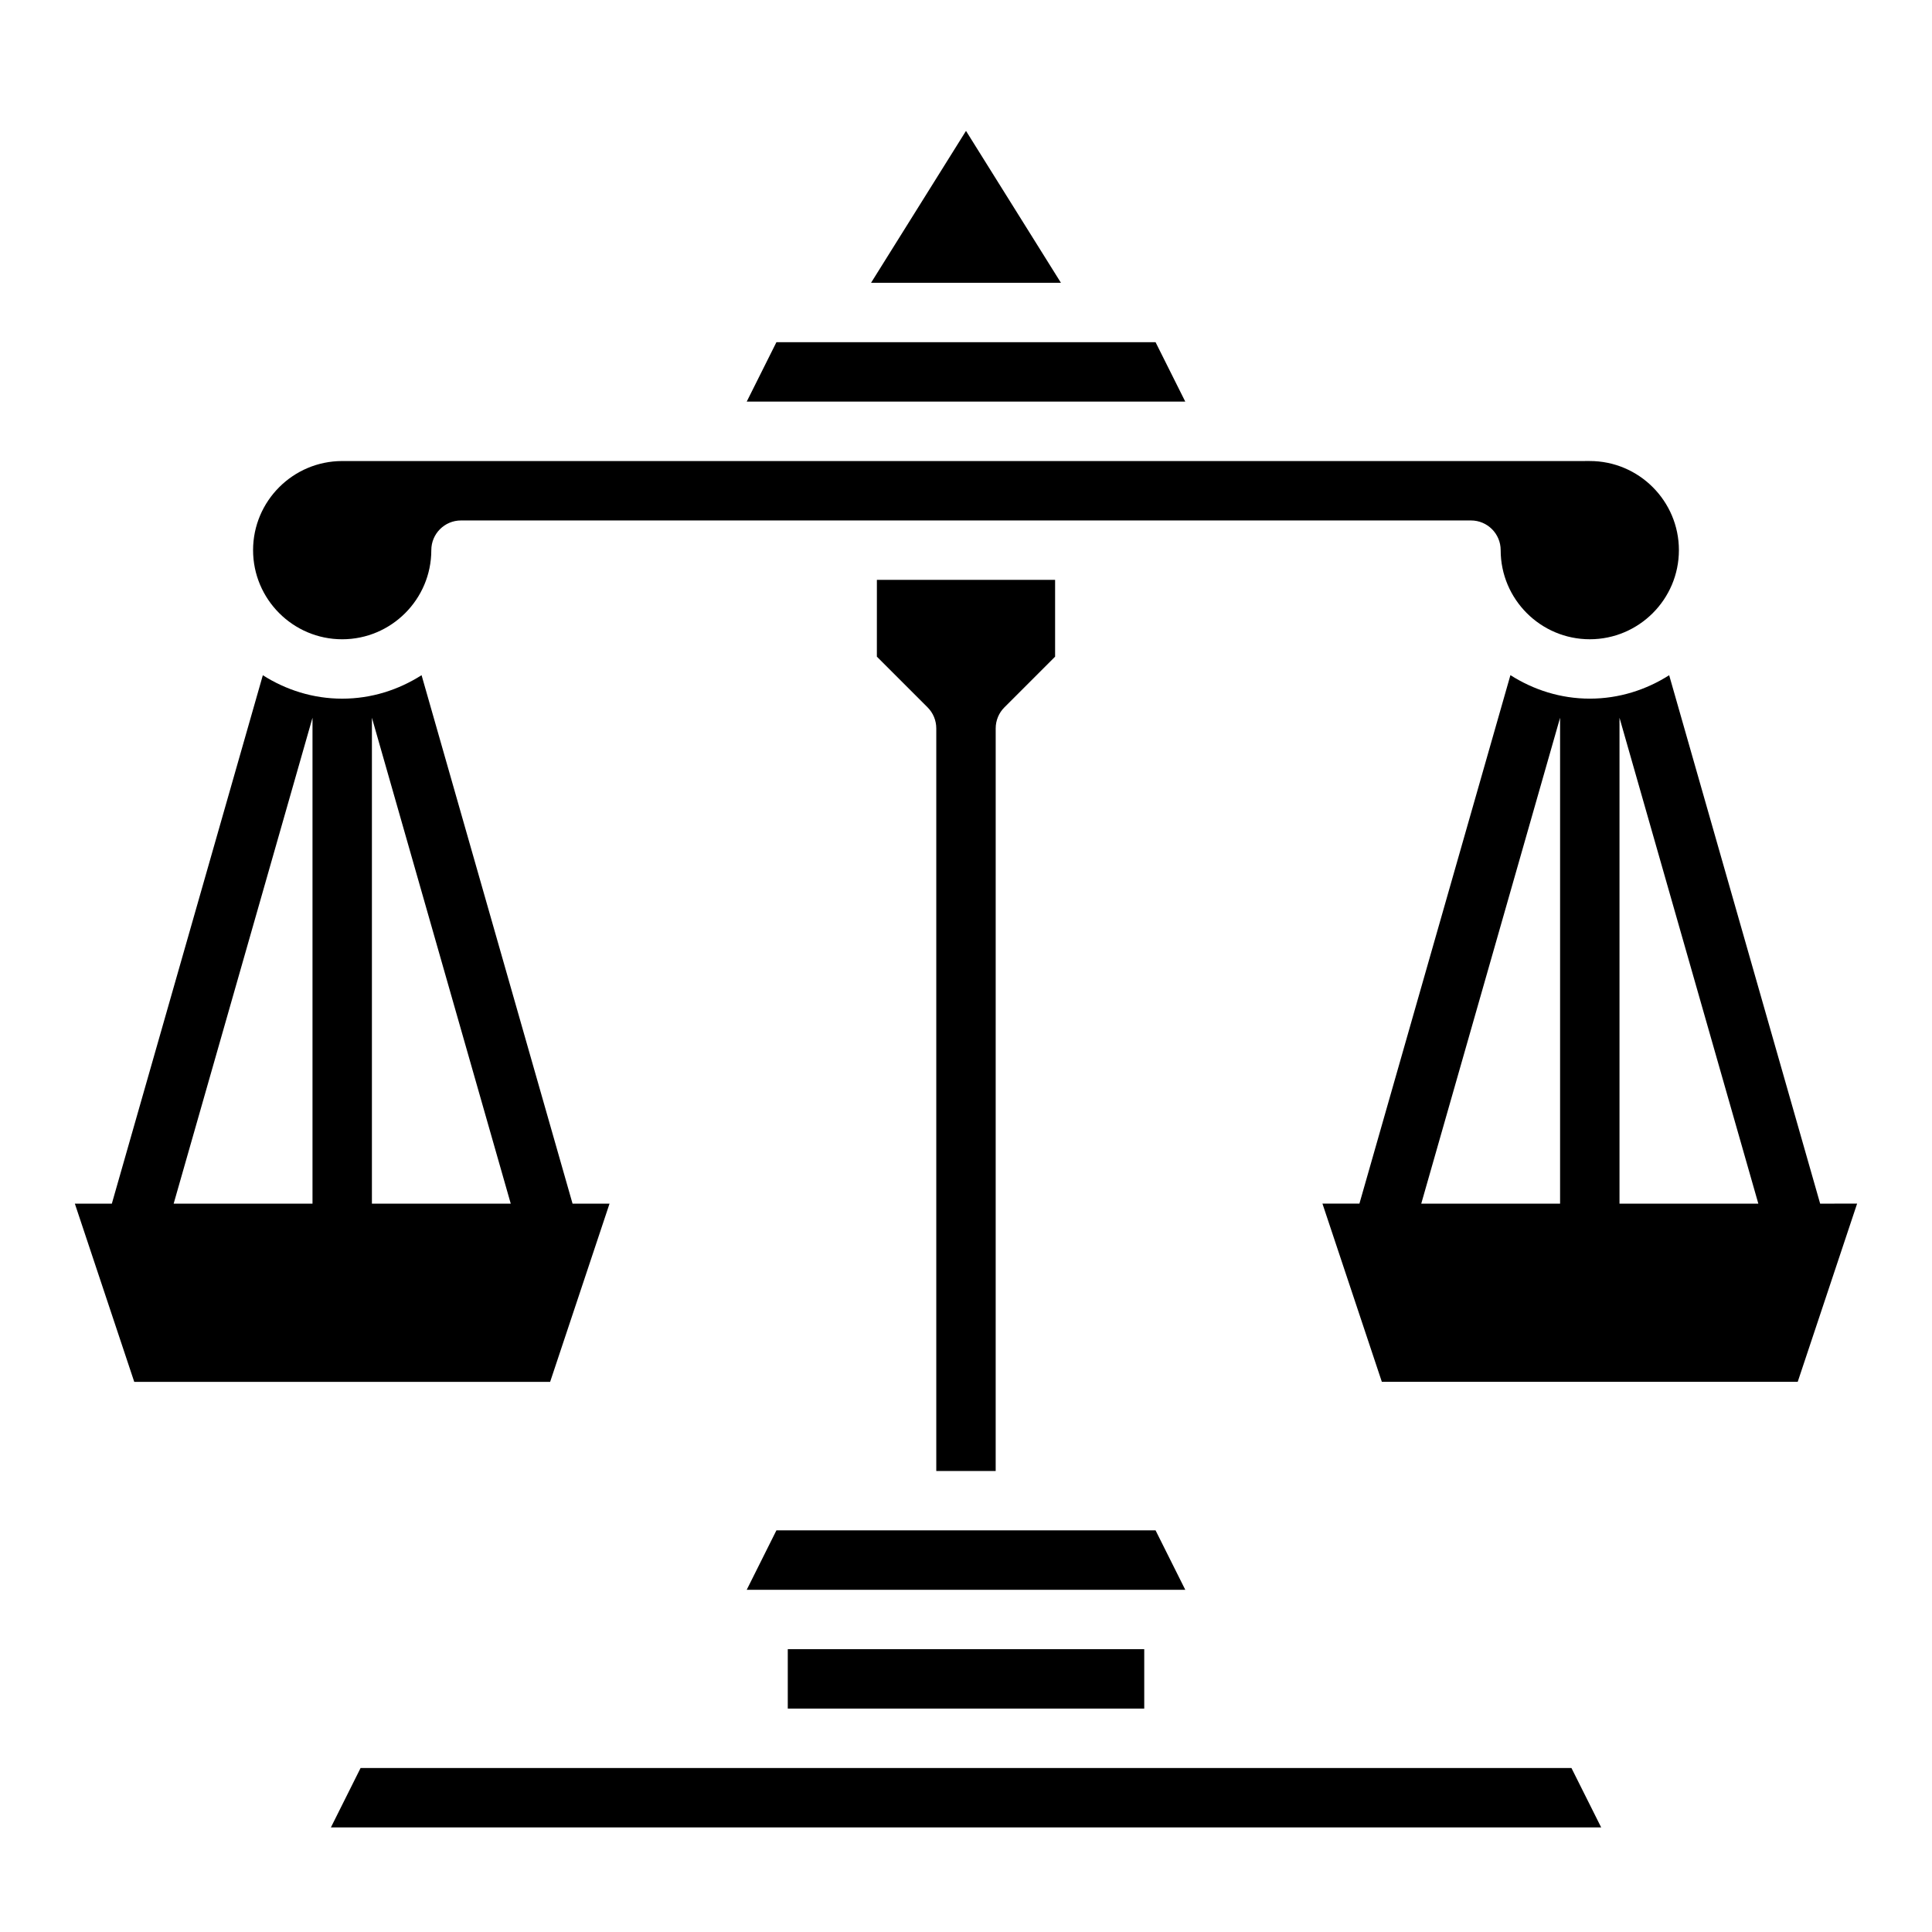
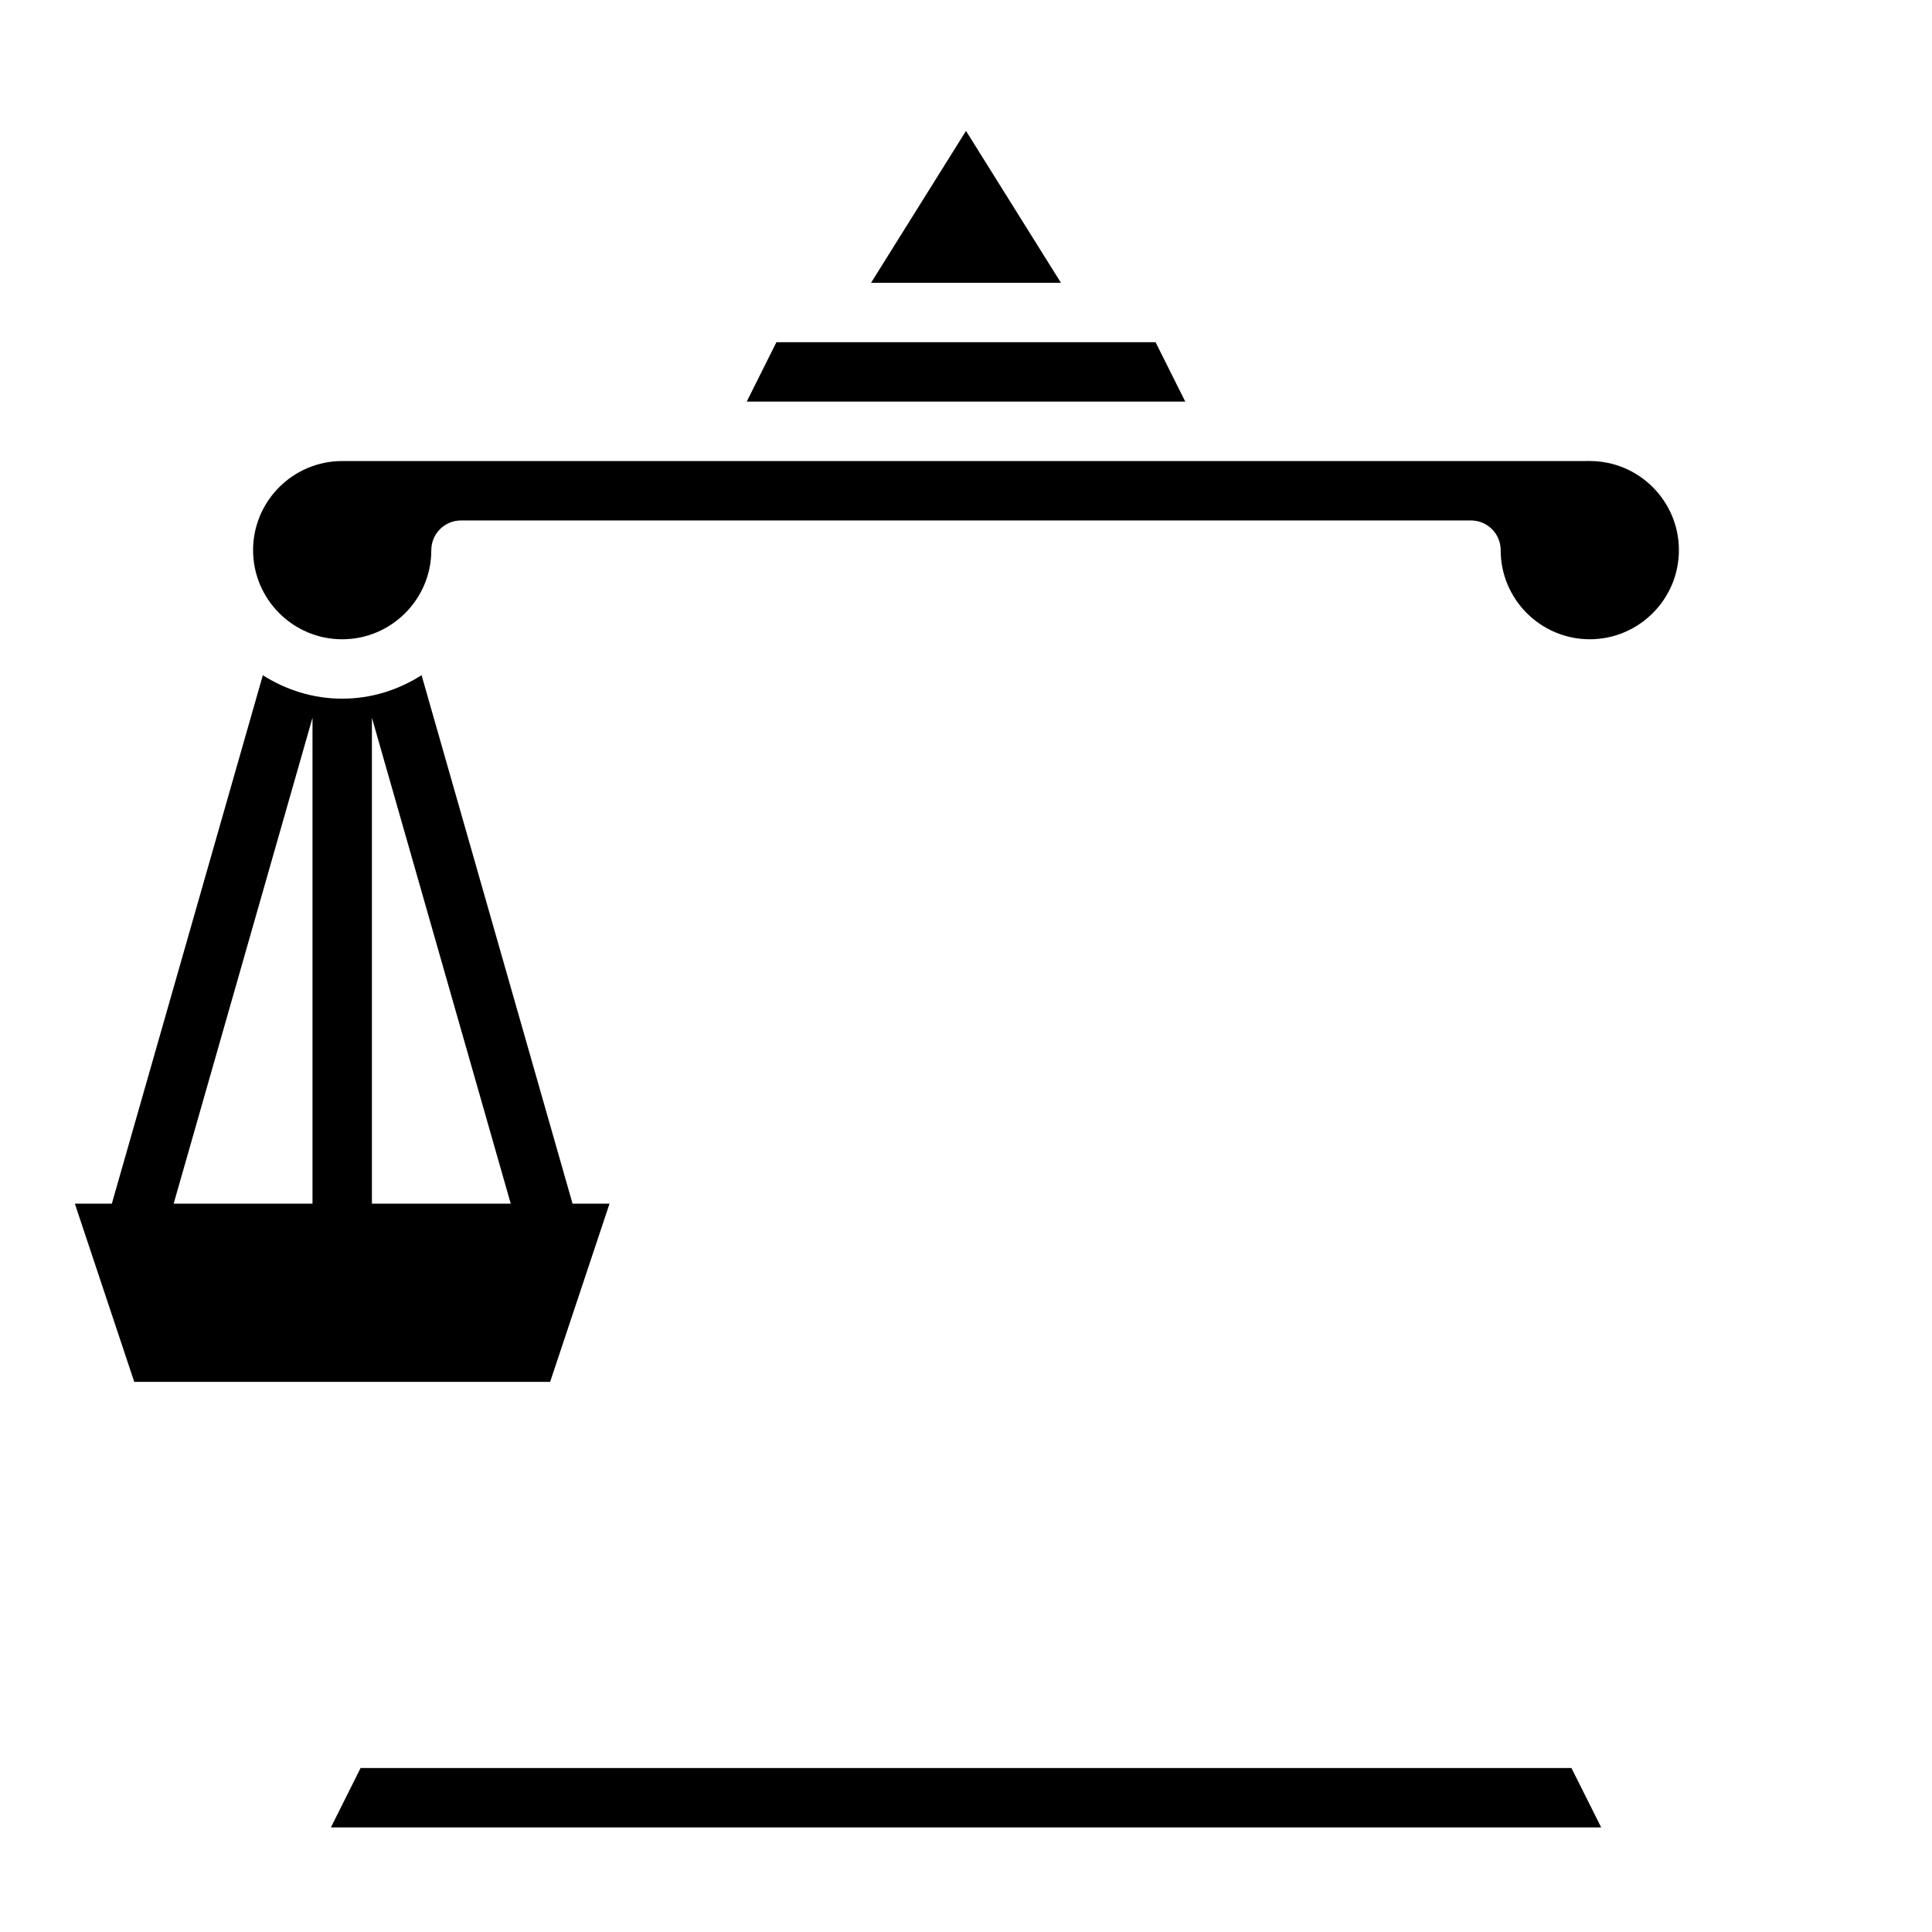
<svg xmlns="http://www.w3.org/2000/svg" fill="#000000" width="800px" height="800px" version="1.1" viewBox="144 144 512 512">
  <g>
-     <path d="m341.89 565.31h116.22l-7.871-15.746h-100.48z" />
-     <path d="m376.38 318.02 13.438 13.438c1.48 1.473 2.305 3.481 2.305 5.566v196.8h15.742l0.004-196.8c0-2.086 0.828-4.094 2.305-5.566l13.438-13.438v-20.355h-47.23z" />
    <path d="m560.45 612.54h-320.89l-7.871 15.746h336.64z" />
-     <path d="m352.77 581.05h94.465v15.742h-94.465z" />
-     <path d="m626.36 462.98-40.012-140.04c-6.102 3.879-13.281 6.207-21.035 6.207s-14.934-2.34-21.035-6.227l-40.016 140.05h-9.801l15.742 47.23h110.21l15.742-47.23zm-68.922 0h-36.793l36.793-128.77zm15.746 0v-128.77l36.793 128.77z" />
    <path d="m565.31 313.41c13.02 0 23.617-10.598 23.617-23.617 0-13.02-10.598-23.617-23.617-23.617l-94.465 0.004h-236.16c-13.02 0-23.617 10.598-23.617 23.617s10.598 23.617 23.617 23.617 23.617-10.598 23.617-23.617c0-4.344 3.519-7.871 7.871-7.871h267.65c4.352 0 7.871 3.527 7.871 7.871 0 13.016 10.594 23.613 23.617 23.613z" />
    <path d="m374.84 218.94h50.316l-25.156-40.25z" />
    <path d="m289.79 510.21 15.742-47.23h-9.801l-40.012-140.05c-6.098 3.887-13.277 6.223-21.031 6.223s-14.934-2.332-21.035-6.211l-40.016 140.04h-9.801l15.742 47.23zm-47.23-176 36.793 128.77h-36.793zm-15.746 128.77h-36.793l36.793-128.77z" />
    <path d="m341.89 250.43h116.22l-7.871-15.742h-100.48z" />
  </g>
</svg>